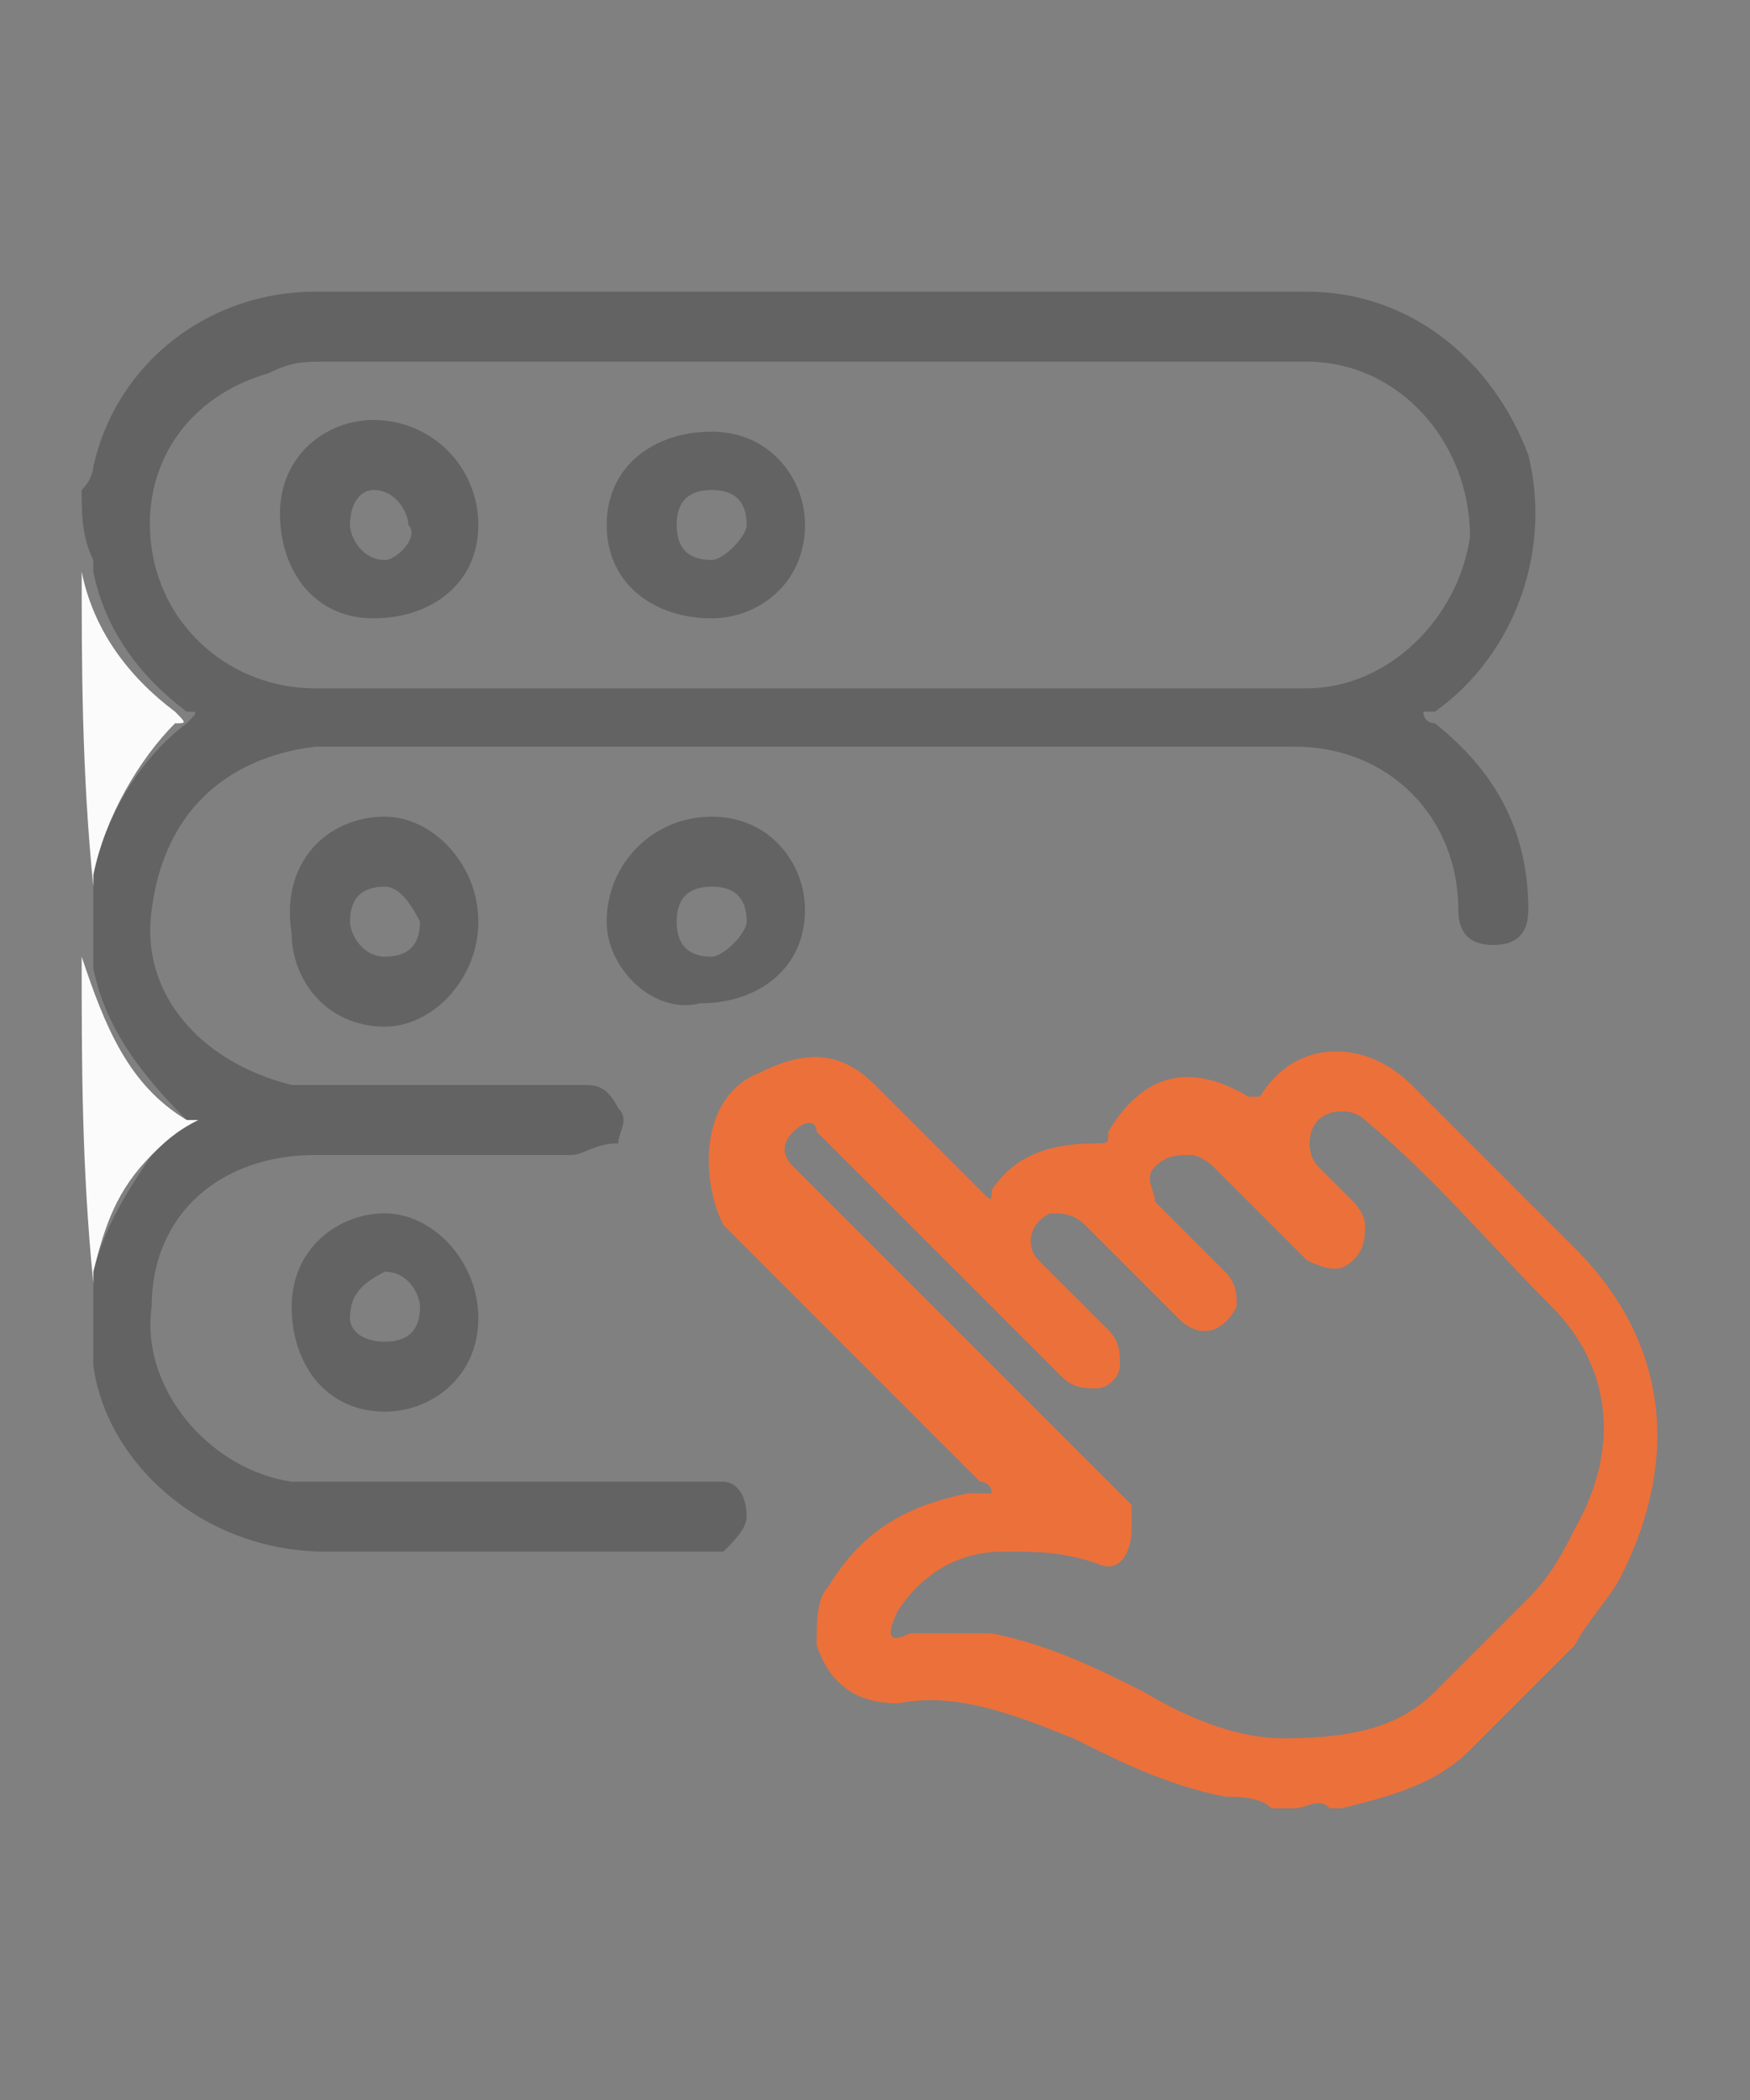
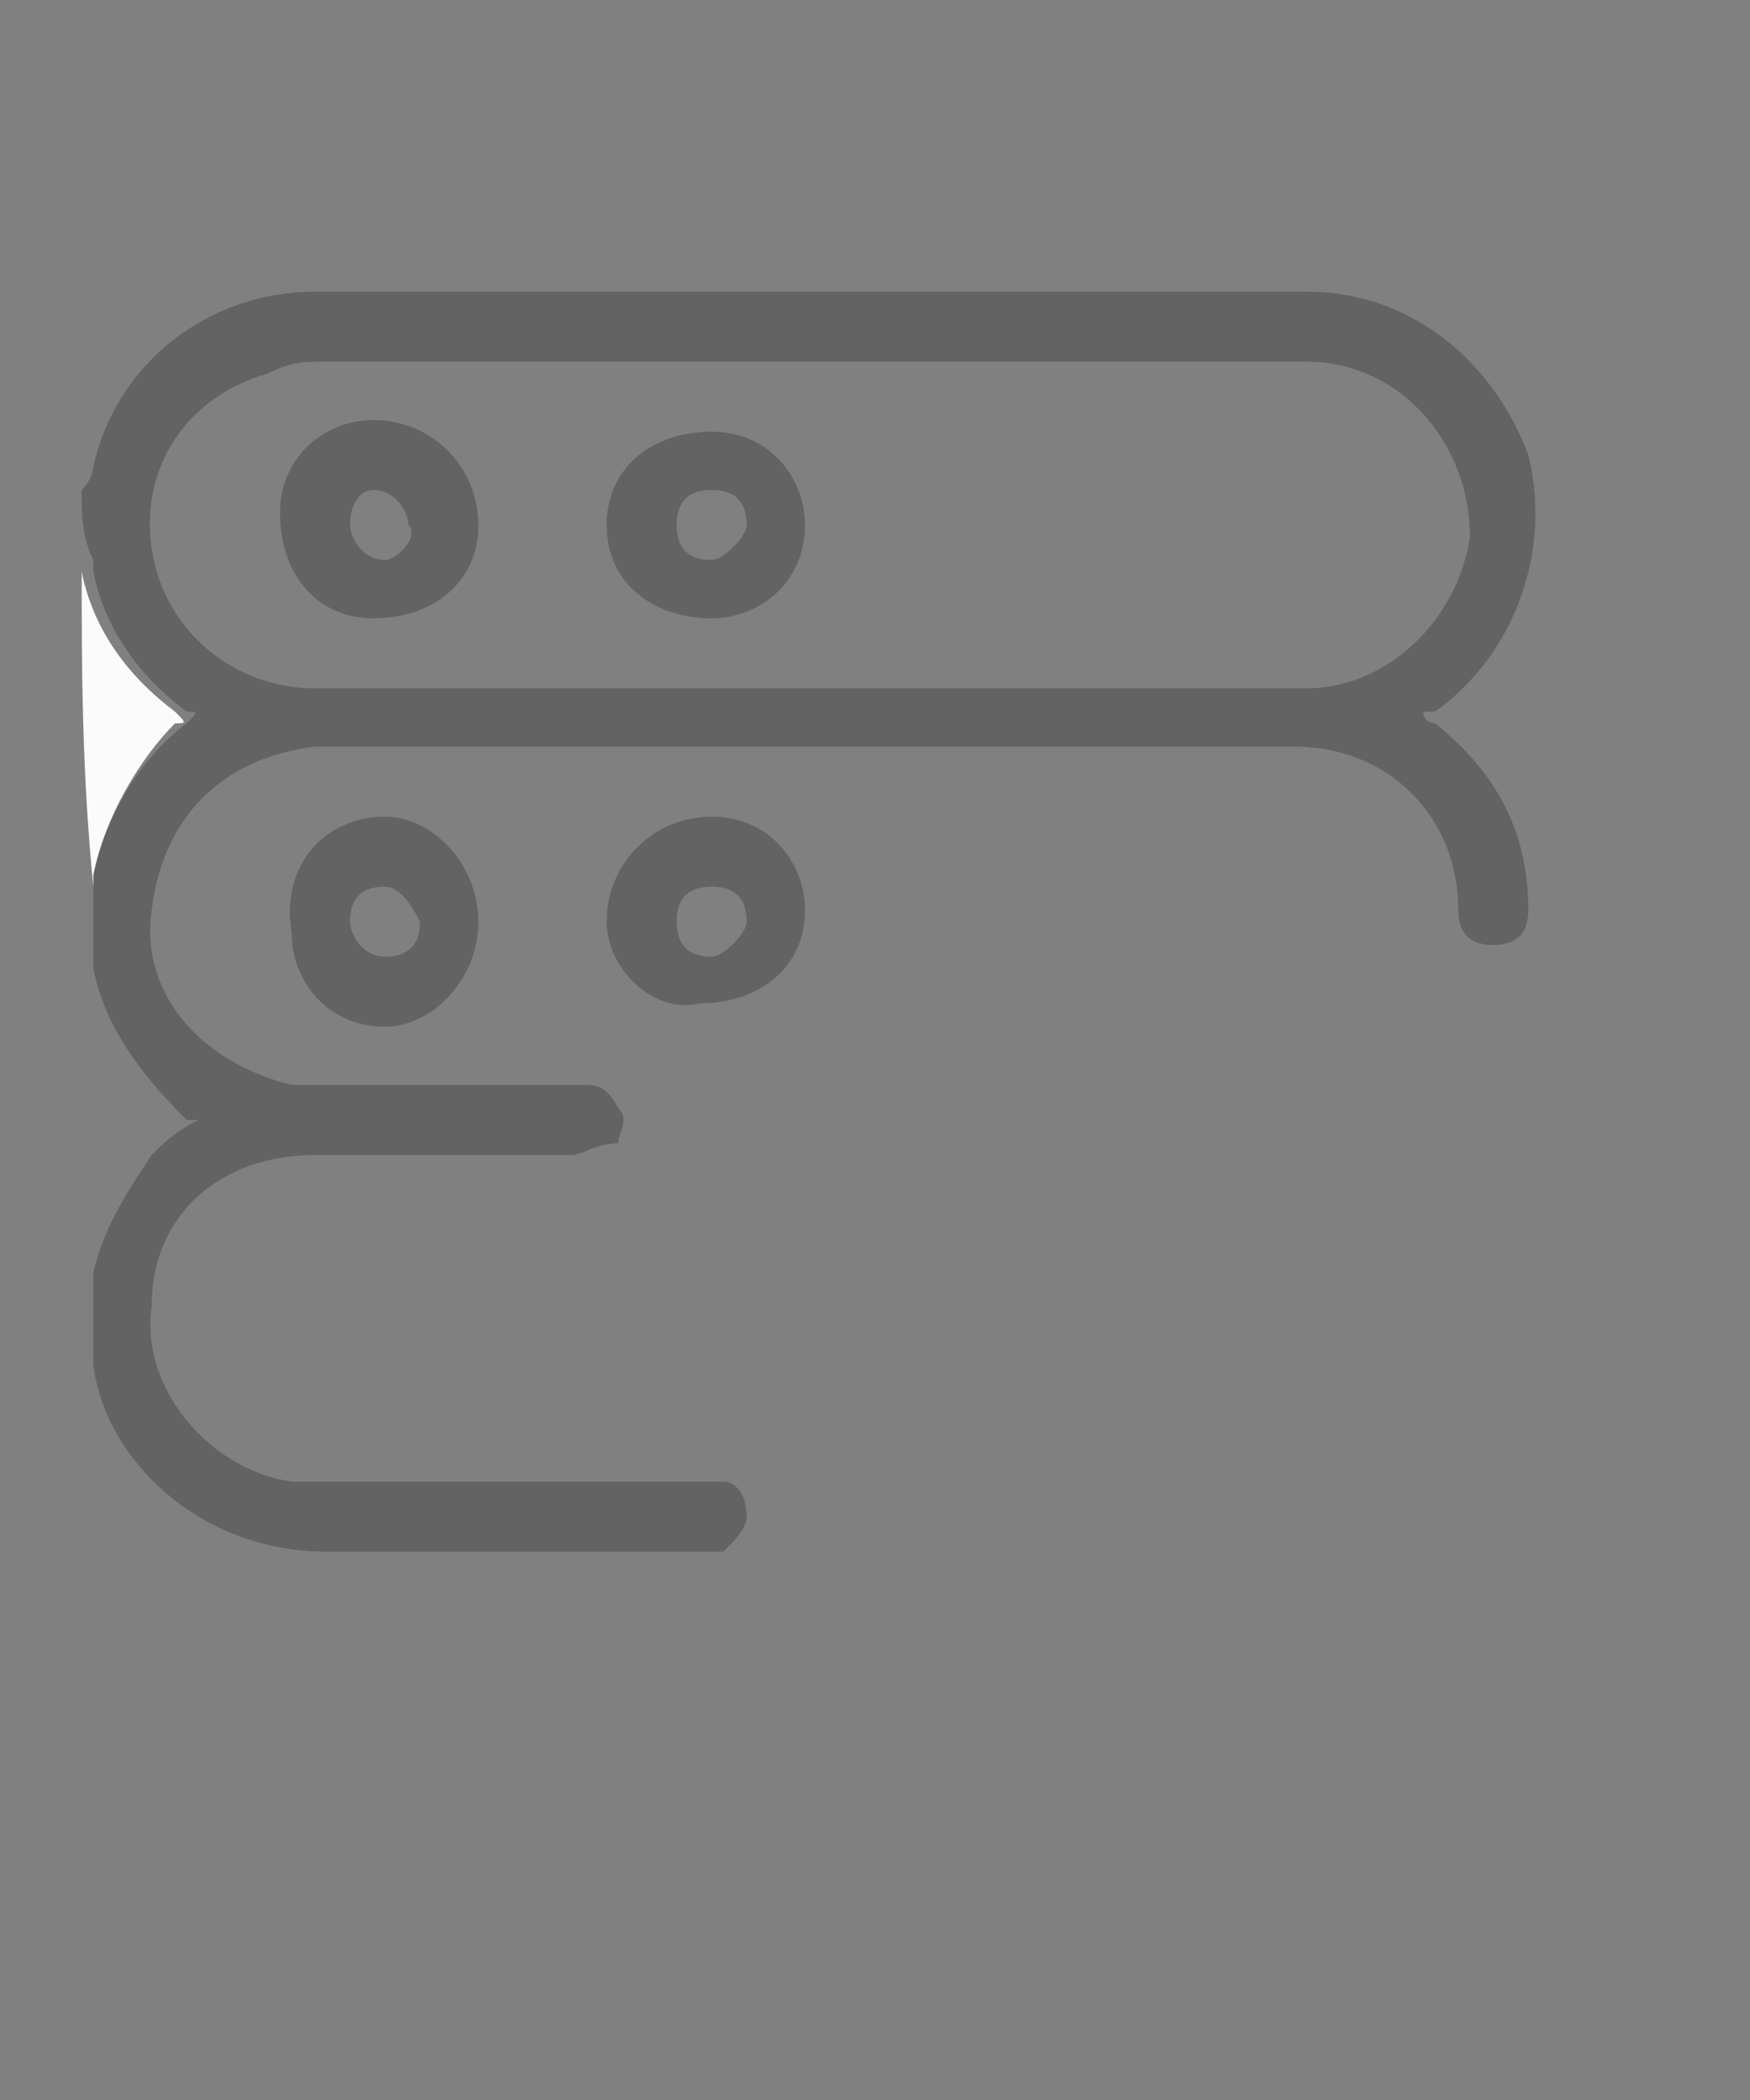
<svg xmlns="http://www.w3.org/2000/svg" version="1.1" id="Layer_1" x="0px" y="0px" viewBox="0 0 15 18" style="enable-background:new 0 0 15 18;" xml:space="preserve">
  <rect x="0" y="0" width="15" height="18" fill="#808080" stroke="none" />
  <style type="text/css">
	.st0{fill:#636363;}
	.st1{fill:#EC703A;}
	.st2{fill:#FBFBFB;}
	.st3{fill:#313131;}
	.st4{fill:#626262;}
</style>
  <g>
    <path class="st0" d="M0.7,4.2C0.8,4.1,0.8,4,0.8,4c0.2-0.9,1-1.5,1.9-1.5c2.8,0,5.7,0,8.5,0c0.9,0,1.6,0.6,1.9,1.4   c0.2,0.8-0.1,1.7-0.8,2.2c0,0,0,0-0.1,0c0,0.1,0.1,0.1,0.1,0.1c0.5,0.4,0.8,0.9,0.8,1.6c0,0.2-0.1,0.3-0.3,0.3   c-0.2,0-0.3-0.1-0.3-0.3c0-0.8-0.6-1.4-1.4-1.4c-2.8,0-5.6,0-8.4,0C1.9,6.5,1.4,7,1.3,7.8C1.2,8.5,1.7,9.1,2.5,9.3   c0.1,0,0.1,0,0.2,0c0.8,0,1.5,0,2.3,0c0.1,0,0.2,0,0.3,0.2c0.1,0.1,0,0.2,0,0.3C5.1,9.8,5,9.9,4.9,9.9c-0.7,0-1.5,0-2.2,0   c-0.8,0-1.4,0.5-1.4,1.3c-0.1,0.7,0.5,1.4,1.2,1.5c0.1,0,0.2,0,0.3,0c1.1,0,2.1,0,3.2,0c0.1,0,0.1,0,0.2,0c0.1,0,0.2,0.1,0.2,0.3   c0,0.1-0.1,0.2-0.2,0.3c-0.1,0-0.1,0-0.2,0c-1.1,0-2.1,0-3.2,0c-1.1,0-1.9-0.8-2-1.6c0,0,0-0.1,0-0.1c0-0.2,0-0.4,0-0.6   c0,0,0-0.1,0-0.1c0.1-0.4,0.3-0.7,0.5-1c0.1-0.1,0.2-0.2,0.4-0.3c0,0,0,0-0.1,0C1.2,9.2,0.9,8.8,0.8,8.3c0,0,0-0.1,0-0.1   c0-0.2,0-0.4,0-0.6c0,0,0-0.1,0-0.1C0.9,7,1.2,6.5,1.6,6.2c0.1-0.1,0.1-0.1,0-0.1C1.2,5.8,0.9,5.4,0.8,4.9c0,0,0-0.1,0-0.1   C0.7,4.6,0.7,4.4,0.7,4.2z M6.9,5.9c1.4,0,2.8,0,4.3,0c0.7,0,1.3-0.6,1.4-1.3c0-0.8-0.6-1.5-1.4-1.5c-2.8,0-5.6,0-8.4,0   c-0.2,0-0.3,0-0.5,0.1C1.6,3.4,1.2,4,1.3,4.7C1.4,5.4,2,5.9,2.7,5.9C4.1,5.9,5.5,5.9,6.9,5.9z" />
-     <path class="st1" d="M10.9,15.5c-0.1-0.1-0.3-0.1-0.4-0.1c-0.5-0.1-0.9-0.3-1.3-0.5c-0.5-0.2-1-0.4-1.5-0.3c-0.4,0-0.6-0.2-0.7-0.5   c0-0.2,0-0.4,0.1-0.5c0.3-0.5,0.7-0.7,1.2-0.8c0.1,0,0.1,0,0.2,0c0-0.1-0.1-0.1-0.1-0.1c-0.7-0.7-1.5-1.5-2.2-2.2   C6,10.1,6,9.4,6.5,9.2C6.9,9,7.2,9,7.5,9.3c0.3,0.3,0.6,0.6,0.9,0.9c0.1,0.1,0.1,0.1,0.1,0C8.7,9.9,9,9.8,9.4,9.8   c0.1,0,0.1,0,0.1-0.1c0.3-0.5,0.7-0.6,1.2-0.3c0.1,0,0.1,0,0.1,0c0.3-0.5,0.9-0.5,1.3-0.1c0.5,0.5,1,1,1.4,1.4   c0.8,0.8,0.9,1.8,0.4,2.8c-0.1,0.2-0.3,0.4-0.4,0.6c-0.3,0.3-0.6,0.6-0.9,0.9c-0.3,0.3-0.7,0.4-1.1,0.5c0,0,0,0,0,0   c0,0-0.1,0-0.1,0c-0.1-0.1-0.2,0-0.3,0c0,0-0.1,0-0.1,0C11,15.5,11,15.5,10.9,15.5z M11,14.9c0.6,0,1-0.1,1.3-0.4   c0.3-0.3,0.5-0.5,0.8-0.8c0.2-0.2,0.3-0.4,0.4-0.6c0.4-0.7,0.3-1.4-0.2-1.9c-0.5-0.5-1-1.1-1.6-1.6c-0.1-0.1-0.3-0.1-0.4,0   c-0.1,0.1-0.1,0.3,0,0.4c0.1,0.1,0.2,0.2,0.3,0.3c0,0,0.1,0.1,0.1,0.2c0,0.1,0,0.2-0.1,0.3c-0.1,0.1-0.2,0.1-0.4,0   c-0.3-0.3-0.6-0.6-0.8-0.8c0,0-0.1-0.1-0.2-0.1c-0.1,0-0.2,0-0.3,0.1c-0.1,0.1,0,0.2,0,0.3c0.2,0.2,0.4,0.4,0.6,0.6   c0.1,0.1,0.1,0.2,0.1,0.3c-0.1,0.2-0.3,0.3-0.5,0.1c-0.3-0.3-0.6-0.6-0.8-0.8c-0.1-0.1-0.2-0.1-0.3-0.1c-0.2,0.1-0.2,0.3-0.1,0.4   c0.2,0.2,0.4,0.4,0.6,0.6c0.1,0.1,0.1,0.2,0.1,0.3c0,0.1-0.1,0.2-0.2,0.2c-0.1,0-0.2,0-0.3-0.1c-0.7-0.7-1.4-1.4-2-2   c0,0-0.1-0.1-0.1-0.1C7,9.6,6.9,9.6,6.8,9.7c-0.1,0.1-0.1,0.2,0,0.3c0,0,0.1,0.1,0.1,0.1c0.9,0.9,1.9,1.9,2.8,2.8   C9.7,13,9.7,13,9.7,13.1c0,0.2-0.1,0.4-0.3,0.3c-0.3-0.1-0.5-0.1-0.8-0.1c-0.4,0-0.7,0.2-0.9,0.5C7.6,14,7.6,14.1,7.8,14   c0.2,0,0.5,0,0.7,0c0.5,0.1,0.9,0.3,1.3,0.5C10.3,14.8,10.7,14.9,11,14.9z" />
    <path class="st2" d="M0.7,4.8c0,0,0,0.1,0,0.1c0.1,0.5,0.4,0.9,0.8,1.2c0.1,0.1,0.1,0.1,0,0.1C1.2,6.5,0.9,7,0.8,7.5   c0,0,0,0.1,0,0.1C0.7,6.6,0.7,5.7,0.7,4.8z" />
-     <path class="st2" d="M0.7,8.2C0.8,8.2,0.8,8.2,0.7,8.2c0.2,0.6,0.4,1.1,0.9,1.4c0,0,0,0,0.1,0C1.5,9.7,1.4,9.8,1.3,9.9   c-0.3,0.3-0.4,0.6-0.5,1c0,0,0,0.1,0,0.1C0.7,10,0.7,9.1,0.7,8.2z" />
    <path class="st3" d="M11.1,15.5c0.1,0,0.2,0,0.3,0C11.3,15.5,11.2,15.5,11.1,15.5C11.1,15.5,11.1,15.5,11.1,15.5z" />
    <path class="st4" d="M11.1,15.5C11.1,15.5,11.1,15.5,11.1,15.5C11.1,15.5,11.1,15.5,11.1,15.5C11.1,15.5,11.1,15.5,11.1,15.5z" />
    <path class="st0" d="M5.2,7.9C5.2,7.4,5.6,7,6.1,7c0.5,0,0.8,0.4,0.8,0.8c0,0.5-0.4,0.8-0.9,0.8C5.6,8.7,5.2,8.3,5.2,7.9z M6.4,7.9   c0-0.2-0.1-0.3-0.3-0.3c-0.2,0-0.3,0.1-0.3,0.3c0,0.2,0.1,0.3,0.3,0.3C6.2,8.2,6.4,8,6.4,7.9z" />
    <path class="st0" d="M4.1,7.9c0,0.5-0.4,0.9-0.8,0.9c-0.5,0-0.8-0.4-0.8-0.8C2.4,7.4,2.8,7,3.3,7C3.7,7,4.1,7.4,4.1,7.9z M3.3,7.6   C3.1,7.6,3,7.7,3,7.9C3,8,3.1,8.2,3.3,8.2c0.2,0,0.3-0.1,0.3-0.3C3.5,7.7,3.4,7.6,3.3,7.6z" />
-     <path class="st0" d="M4.1,11.3c0,0.5-0.4,0.8-0.8,0.8c-0.5,0-0.8-0.4-0.8-0.9c0-0.5,0.4-0.8,0.8-0.8C3.7,10.4,4.1,10.8,4.1,11.3z    M3.3,11.5c0.2,0,0.3-0.1,0.3-0.3c0-0.1-0.1-0.3-0.3-0.3C3.1,11,3,11.1,3,11.3C3,11.4,3.1,11.5,3.3,11.5z" />
    <path class="st0" d="M5.2,4.5c0-0.5,0.4-0.8,0.9-0.8c0.5,0,0.8,0.4,0.8,0.8c0,0.5-0.4,0.8-0.8,0.8C5.6,5.3,5.2,5,5.2,4.5z M6.4,4.5   c0-0.2-0.1-0.3-0.3-0.3c-0.2,0-0.3,0.1-0.3,0.3c0,0.2,0.1,0.3,0.3,0.3C6.2,4.8,6.4,4.6,6.4,4.5z" />
    <path class="st0" d="M4.1,4.5c0,0.5-0.4,0.8-0.9,0.8c-0.5,0-0.8-0.4-0.8-0.9c0-0.5,0.4-0.8,0.8-0.8C3.7,3.6,4.1,4,4.1,4.5z    M3.5,4.5c0-0.1-0.1-0.3-0.3-0.3C3.1,4.2,3,4.3,3,4.5c0,0.1,0.1,0.3,0.3,0.3C3.4,4.8,3.6,4.6,3.5,4.5z" />
  </g>
</svg>